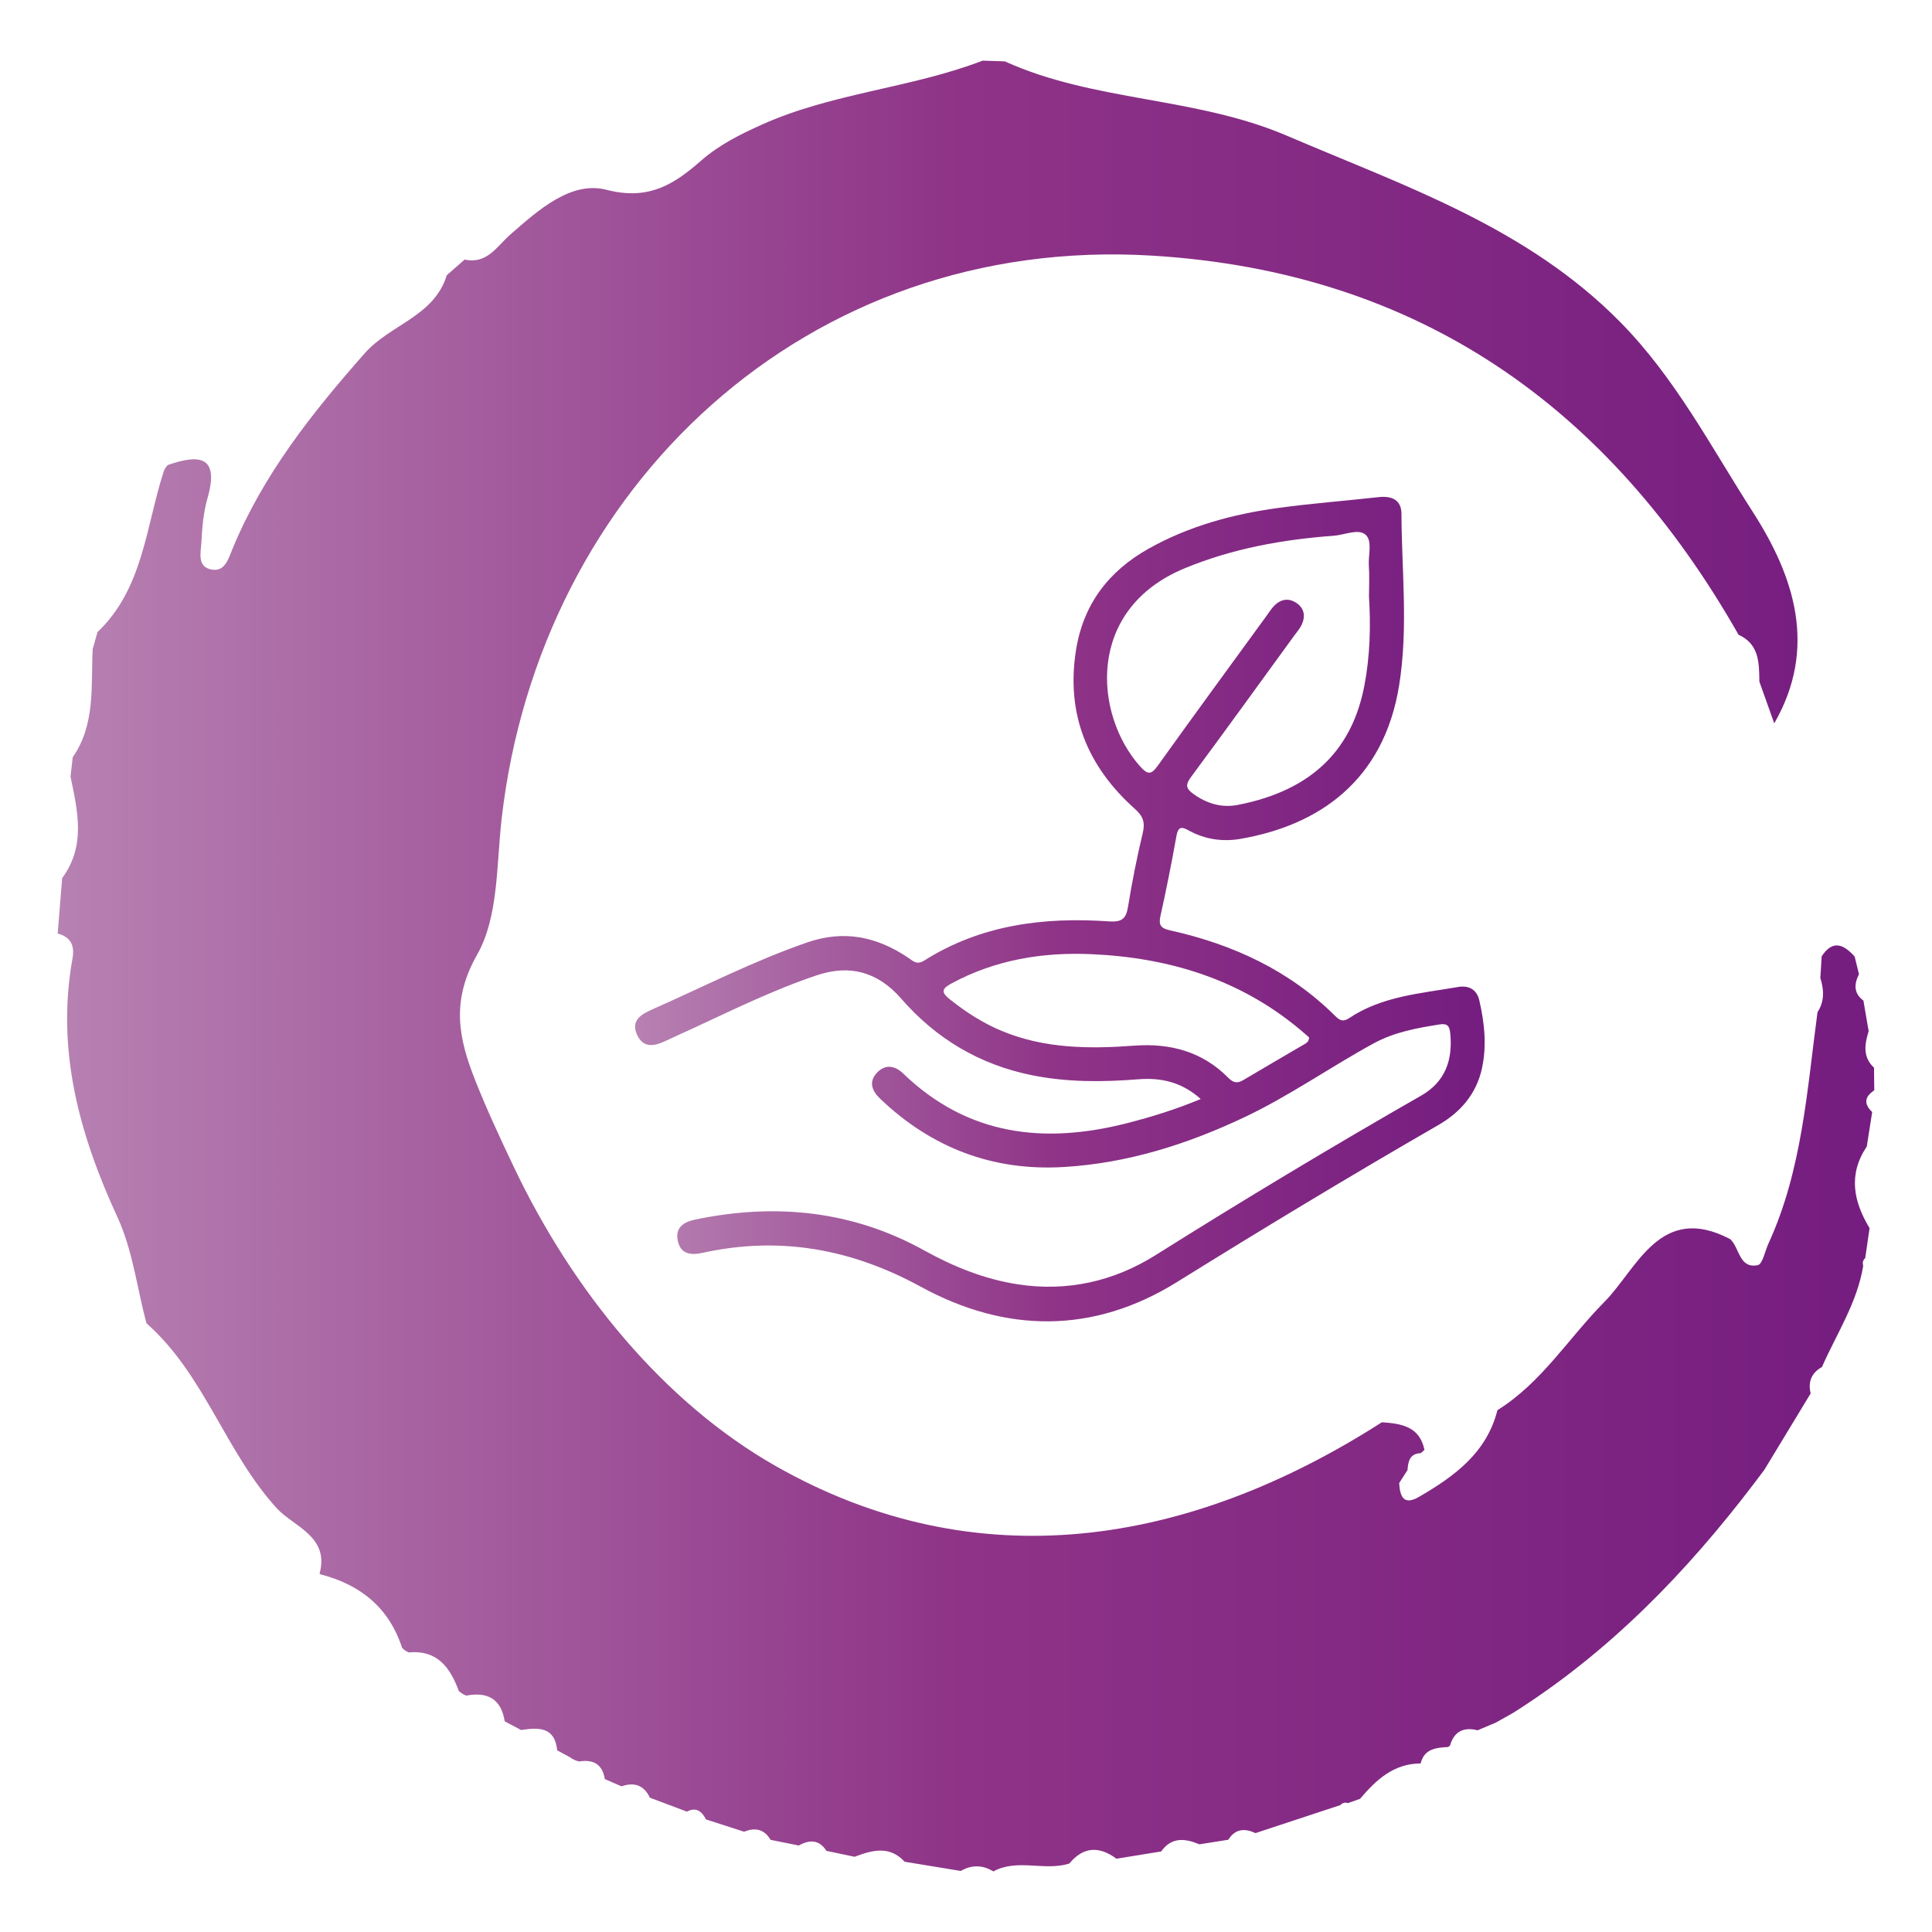
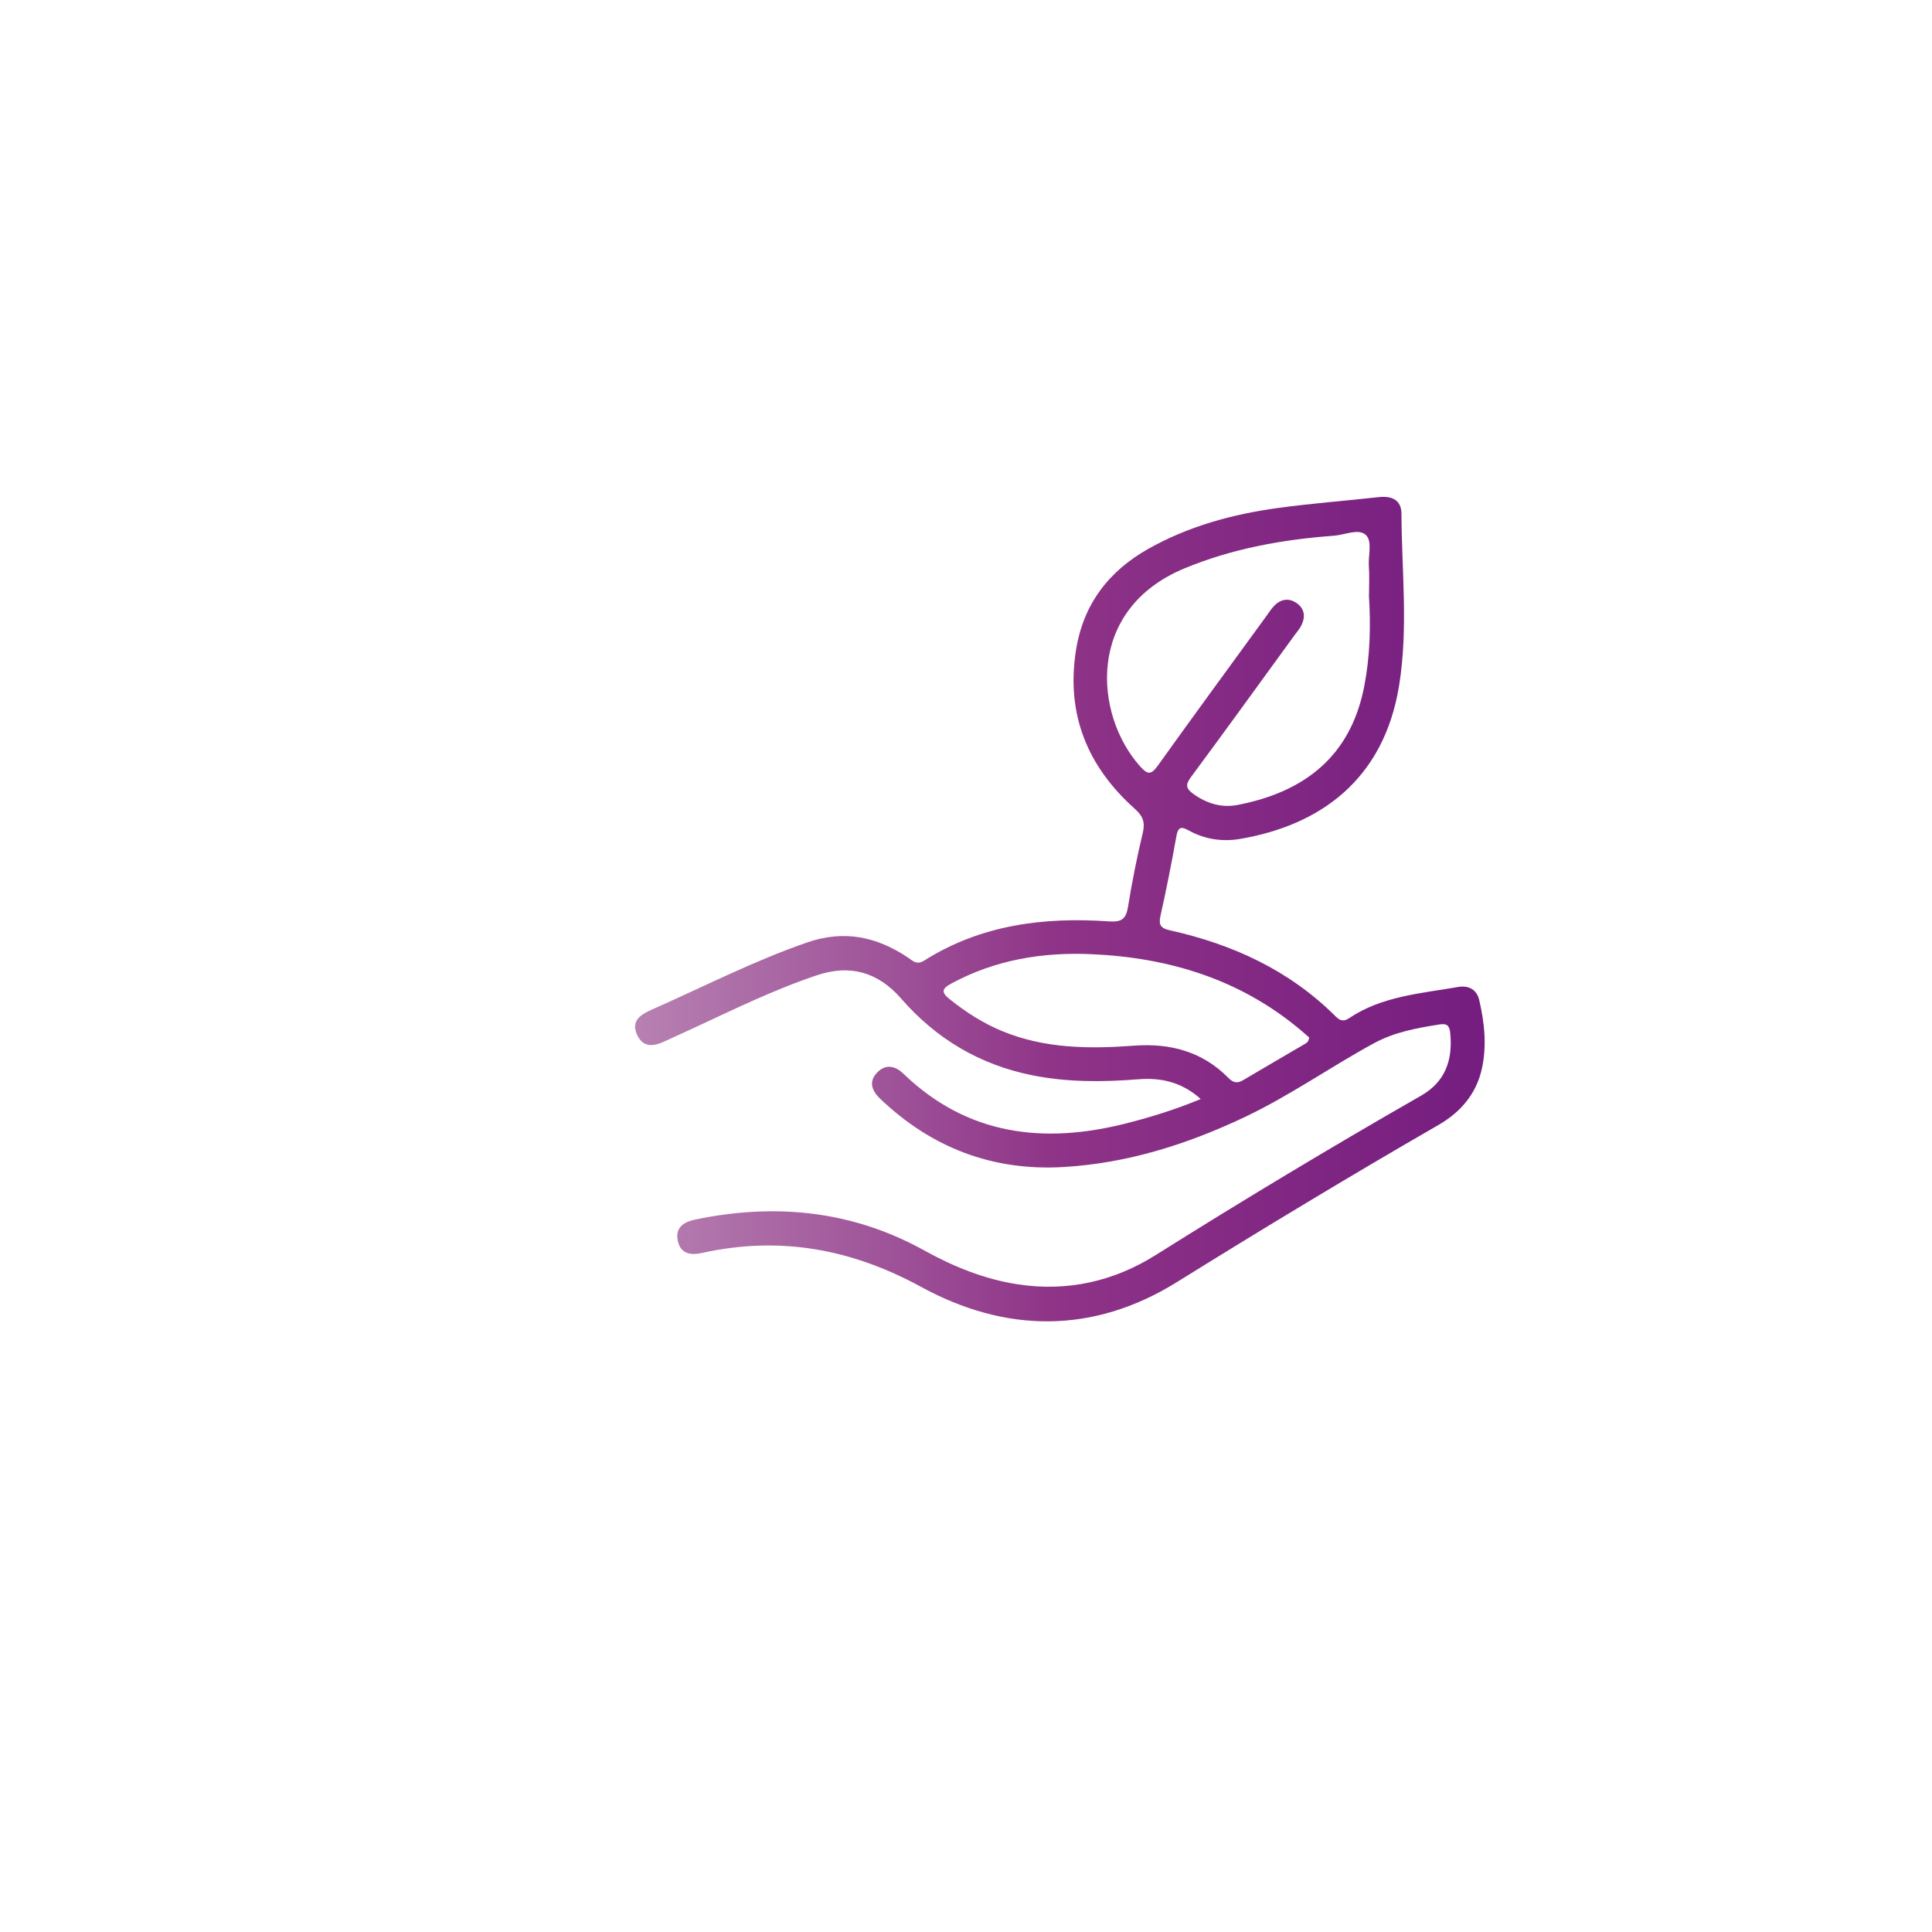
<svg xmlns="http://www.w3.org/2000/svg" xmlns:xlink="http://www.w3.org/1999/xlink" id="uuid-b5a072eb-5f00-4624-9b95-8553d9a76f24" width="600" height="600" viewBox="0 0 600 600">
  <defs>
    <linearGradient id="uuid-bc89746f-c766-4ff2-b532-08aa51796399" x1="17.93" y1="300" x2="582.07" y2="300" gradientUnits="userSpaceOnUse">
      <stop offset="0" stop-color="#b781b2" />
      <stop offset=".5" stop-color="#8e3387" />
      <stop offset="1" stop-color="#751d80" />
    </linearGradient>
    <linearGradient id="uuid-db66489c-a1e9-45b7-88b0-ba2e21bcc0ab" x1="197.22" y1="282.34" x2="461.08" y2="282.34" xlink:href="#uuid-bc89746f-c766-4ff2-b532-08aa51796399" />
  </defs>
-   <path d="M308.48,581.18c-3.34-2.05-6.71-2.09-10.1-.14-5.81-.95-11.63-1.91-17.44-2.86-4.72-5.14-10.11-3.58-15.55-1.54-2.91-.61-5.82-1.23-8.73-1.84-2.28-3.54-5.26-3.51-8.58-1.66-2.92-.59-5.85-1.18-8.77-1.76-1.97-3.36-4.8-3.9-8.22-2.52-3.95-1.27-7.89-2.55-11.84-3.82-1.28-2.51-3.01-3.94-5.93-2.42-3.83-1.44-7.66-2.89-11.49-4.33-1.85-3.91-4.86-4.9-8.82-3.53-1.73-.75-3.45-1.5-5.18-2.25-.72-4.64-3.58-6.16-7.97-5.47-1.01-.21-1.93-.63-2.76-1.25-1.35-.74-2.71-1.47-4.06-2.21v.02c-.73-7.43-5.84-7.13-11.22-6.33-1.69-.9-3.39-1.79-5.08-2.69-1.09-6.99-5.34-9.25-11.95-7.99-.87-.33-1.64-.82-2.31-1.46-2.67-7.22-6.62-12.77-15.49-11.95-.81-.31-1.52-.78-2.11-1.42-4.07-12.48-12.92-19.63-25.35-22.83l-.28-.24c3.17-11.55-8.14-14.63-13.28-20.27-15.98-17.52-22.44-41.5-40.4-57.38l-.15-.28c-2.88-10.95-4.26-22.6-8.93-32.73-11.87-25.74-19.1-51.89-13.97-80.4,.72-3.98-.56-6.63-4.6-7.71,.46-5.74,.92-11.48,1.38-17.22,7.4-9.96,4.85-20.74,2.6-31.49,.23-2.01,.45-4.02,.68-6.04,7.13-10.25,5.64-22.1,6.2-33.57,.5-1.76,1-3.53,1.5-5.29,14.19-13.53,14.98-32.59,20.5-49.7,.26-.84,.7-1.57,1.33-2.19,9.9-3.46,16.1-2.79,12.32,10.35-1.25,4.35-1.65,9.01-1.88,13.55-.16,3.15-1.47,7.72,3.15,8.56,4.18,.76,5.22-3.31,6.54-6.51,9.53-23.05,24.71-42.18,41.09-60.72,7.85-8.88,21.53-11.39,25.42-24.18,1.85-1.62,3.7-3.24,5.55-4.86,7.01,1.5,9.95-4.06,14.21-7.79,8.64-7.55,18.81-16.74,29.88-13.87,13.13,3.4,20.99-1.77,29.24-8.97,5.71-4.99,12.07-8.17,18.96-11.27,22-9.89,46.31-11.31,68.6-19.88,2.29,.08,4.58,.15,6.87,.23,27.82,12.61,59.14,10.92,87.55,23.07,36.78,15.74,74.54,28.42,103.6,57.92,17.14,17.4,28.21,38.83,41.13,58.92,12.88,20.03,20.19,42.21,6.67,65.67-1.54-4.32-3.08-8.63-4.62-12.95-.08-5.78,0-11.63-6.47-14.57-40.24-70.78-99.37-112.64-181.94-117.72-107.5-6.6-190.36,71.82-202.19,174.84-1.64,14.31-.93,30.48-7.6,42.21-8.24,14.5-5.74,26.07-.62,39.02,3.6,9.11,7.76,18.01,11.97,26.87,18.39,38.73,46.75,73.32,81.46,93.01,62.21,35.29,127.84,24.99,188.17-13.66,5.98,.44,11.71,1.25,13.21,8.59l-1.14,1.01c-3.46,.13-3.94,2.59-4.13,5.28l-.05,.06c-.85,1.32-1.7,2.64-2.54,3.96,.25,4.03,1.28,7.11,6.17,4.27,10.97-6.38,21-13.64,24.35-26.92,13.77-8.59,22.13-22.43,33.18-33.58,10.23-10.32,17.33-30.97,39.12-19.53,2.94,2.72,2.72,9.22,8.54,8.08,1.5-.29,2.25-4.39,3.34-6.74,10.45-22.8,11.95-47.49,15.22-71.82,2.22-3.39,2.02-6.97,.88-10.64,.14-2.24,.28-4.48,.42-6.72,3.44-5.25,6.84-3.71,10.23,.06,.45,1.83,.9,3.66,1.35,5.49-1.53,3.07-1.7,5.9,1.38,8.2,.54,3.16,1.08,6.33,1.62,9.49-1.22,4.04-1.93,8.01,1.67,11.35,.03,2.34,.05,4.69,.08,7.03-3.04,1.98-3.3,4.22-.65,6.74-.56,3.57-1.12,7.14-1.68,10.71-5.82,8.66-4.15,17.06,.87,25.35-.45,3.1-.9,6.19-1.35,9.29-.72,.66-.92,1.45-.62,2.38-1.86,11.47-8.25,21.09-12.82,31.46-3.28,1.83-4.36,4.61-3.51,8.21-4.79,7.91-9.59,15.81-14.38,23.72-1.01,1.34-2.01,2.67-3.02,4.01-21.17,27.86-45.23,52.69-75.03,71.49-1.79,1-3.58,2.01-5.37,3.01-1.88,.79-3.75,1.59-5.63,2.38-4.37-1.11-7.3,.36-8.59,4.78l-.56,.41c-3.7,.22-7.36,.5-8.52,5.02l-.09,.09c-8.36,.05-13.78,5.13-18.75,10.98-1.26,.45-2.52,.89-3.78,1.34-.9-.31-1.67-.11-2.31,.6-8.8,2.9-17.59,5.81-26.39,8.71-3.36-1.58-6.29-1.36-8.43,2.06-2.99,.47-5.98,.95-8.97,1.42-4.44-1.85-8.63-2.36-11.87,2.21-4.63,.75-9.26,1.51-13.89,2.26-5.33-3.94-10.26-3.83-14.64,1.49-7.7,2.47-16.1-1.65-23.63,2.47Z" style="fill:url(#uuid-bc89746f-c766-4ff2-b532-08aa51796399);" />
  <path d="M372.91,341.32c-5.94-5.33-12.4-6.7-19.42-6.14-11.02,.88-21.98,.95-32.9-1.24-16.34-3.28-29.83-11.31-40.73-23.82-7.19-8.25-15.86-10.69-26.12-7.26-13.54,4.53-26.32,10.85-39.25,16.84-2.5,1.16-5.02,2.25-7.5,3.44-3.5,1.68-7.1,2.64-9.12-1.74-2.08-4.49,1.26-6.4,4.73-7.94,15.98-7.05,31.53-15.07,48.11-20.79,11.46-3.96,21.63-1.76,31.31,4.74,1.58,1.06,2.69,2.36,5.02,.89,17.61-11.12,37.18-13.57,57.43-12.15,3.98,.28,5.26-.88,5.86-4.62,1.24-7.67,2.76-15.31,4.57-22.87,.78-3.28,.08-5.19-2.45-7.45-14.68-13.11-21.4-29.31-18.32-49.12,2.23-14.32,10.08-24.67,22.53-31.67,12.45-7,26.03-10.7,40.06-12.64,10.42-1.44,20.94-2.22,31.4-3.39,4.06-.46,7.09,.82,7.11,5.15,.08,17.79,2.15,35.6-.73,53.37-4.79,29.56-24.89,43.42-49.33,47.62-5.52,.95-11.03,.14-16.03-2.64-2.29-1.27-3.27-1.12-3.79,1.75-1.48,8.29-3.12,16.56-4.95,24.77-.65,2.89,.09,3.88,2.96,4.52,19.5,4.33,37.11,12.43,51.43,26.72,1.44,1.44,2.55,1.64,4.16,.57,10.22-6.86,22.18-7.67,33.79-9.69,3.36-.58,5.87,.71,6.66,4.11,1.62,6.99,2.38,14.1,.82,21.2-1.74,7.92-6.66,13.6-13.54,17.56-27.36,15.77-54.37,32.11-81.2,48.78-25.9,16.1-53.07,15.88-79.5,1.44-21.64-11.82-43.91-15.82-67.92-10.51-3.54,.78-6.75,.34-7.58-3.82-.82-4.09,1.84-5.8,5.44-6.55,24.83-5.15,48.66-2.83,71.1,9.59,9.14,5.06,18.67,8.93,29.05,10.53,15.43,2.37,29.88-.94,42.83-9.08,27.15-17.07,54.62-33.59,82.45-49.52,7.52-4.3,9.87-11.11,9.03-19.43-.23-2.29-.98-3.05-3.32-2.68-7.05,1.13-13.97,2.35-20.41,5.86-13.51,7.36-26.13,16.29-40.05,22.89-17.84,8.46-36.48,14.37-56.31,15.53-22.03,1.3-41.04-5.98-56.99-21.25-2.56-2.45-3.59-5.28-.92-8.06,2.57-2.69,5.53-2.22,8.14,.3,20.06,19.31,43.81,21.98,69.58,15.37,7.51-1.93,14.91-4.2,22.8-7.48Zm52.25-156.35c0-3.07,.17-6.16-.05-9.22-.24-3.34,1.21-7.82-1.07-9.73-2.26-1.91-6.47,.12-9.83,.36-15.9,1.17-31.42,3.96-46.28,10.1-30.89,12.77-28.15,45.54-13.88,61.5,2.45,2.74,3.49,2.63,5.57-.27,11.12-15.54,22.43-30.95,33.67-46.4,.76-1.05,1.46-2.16,2.34-3.09,2.05-2.17,4.54-2.62,7-.96,2.51,1.7,2.84,4.23,1.56,6.88-.56,1.15-1.44,2.14-2.21,3.19-10.67,14.67-21.29,29.37-32.08,43.95-1.77,2.39-1.7,3.57,.76,5.32,4.22,3,8.77,4.34,13.75,3.37,23.63-4.58,35.59-17.72,39.29-36.96,1.79-9.28,2.03-18.65,1.43-28.06Zm-18.59,137.22c-.83-.72-1.9-1.67-3.01-2.59-18.69-15.56-40.65-22.2-64.51-23.27-15.25-.69-29.96,1.73-43.62,9.12-3.16,1.71-3.05,2.83-.41,4.93,4.96,3.96,10.22,7.34,16.1,9.79,13.26,5.51,27.12,5.61,41.08,4.57,11.22-.83,21.21,1.82,29.28,10,1.52,1.54,2.78,1.79,4.61,.7,6.25-3.73,12.55-7.36,18.83-11.05,.68-.4,1.49-.7,1.65-2.19Z" style="fill:url(#uuid-db66489c-a1e9-45b7-88b0-ba2e21bcc0ab);" />
</svg>